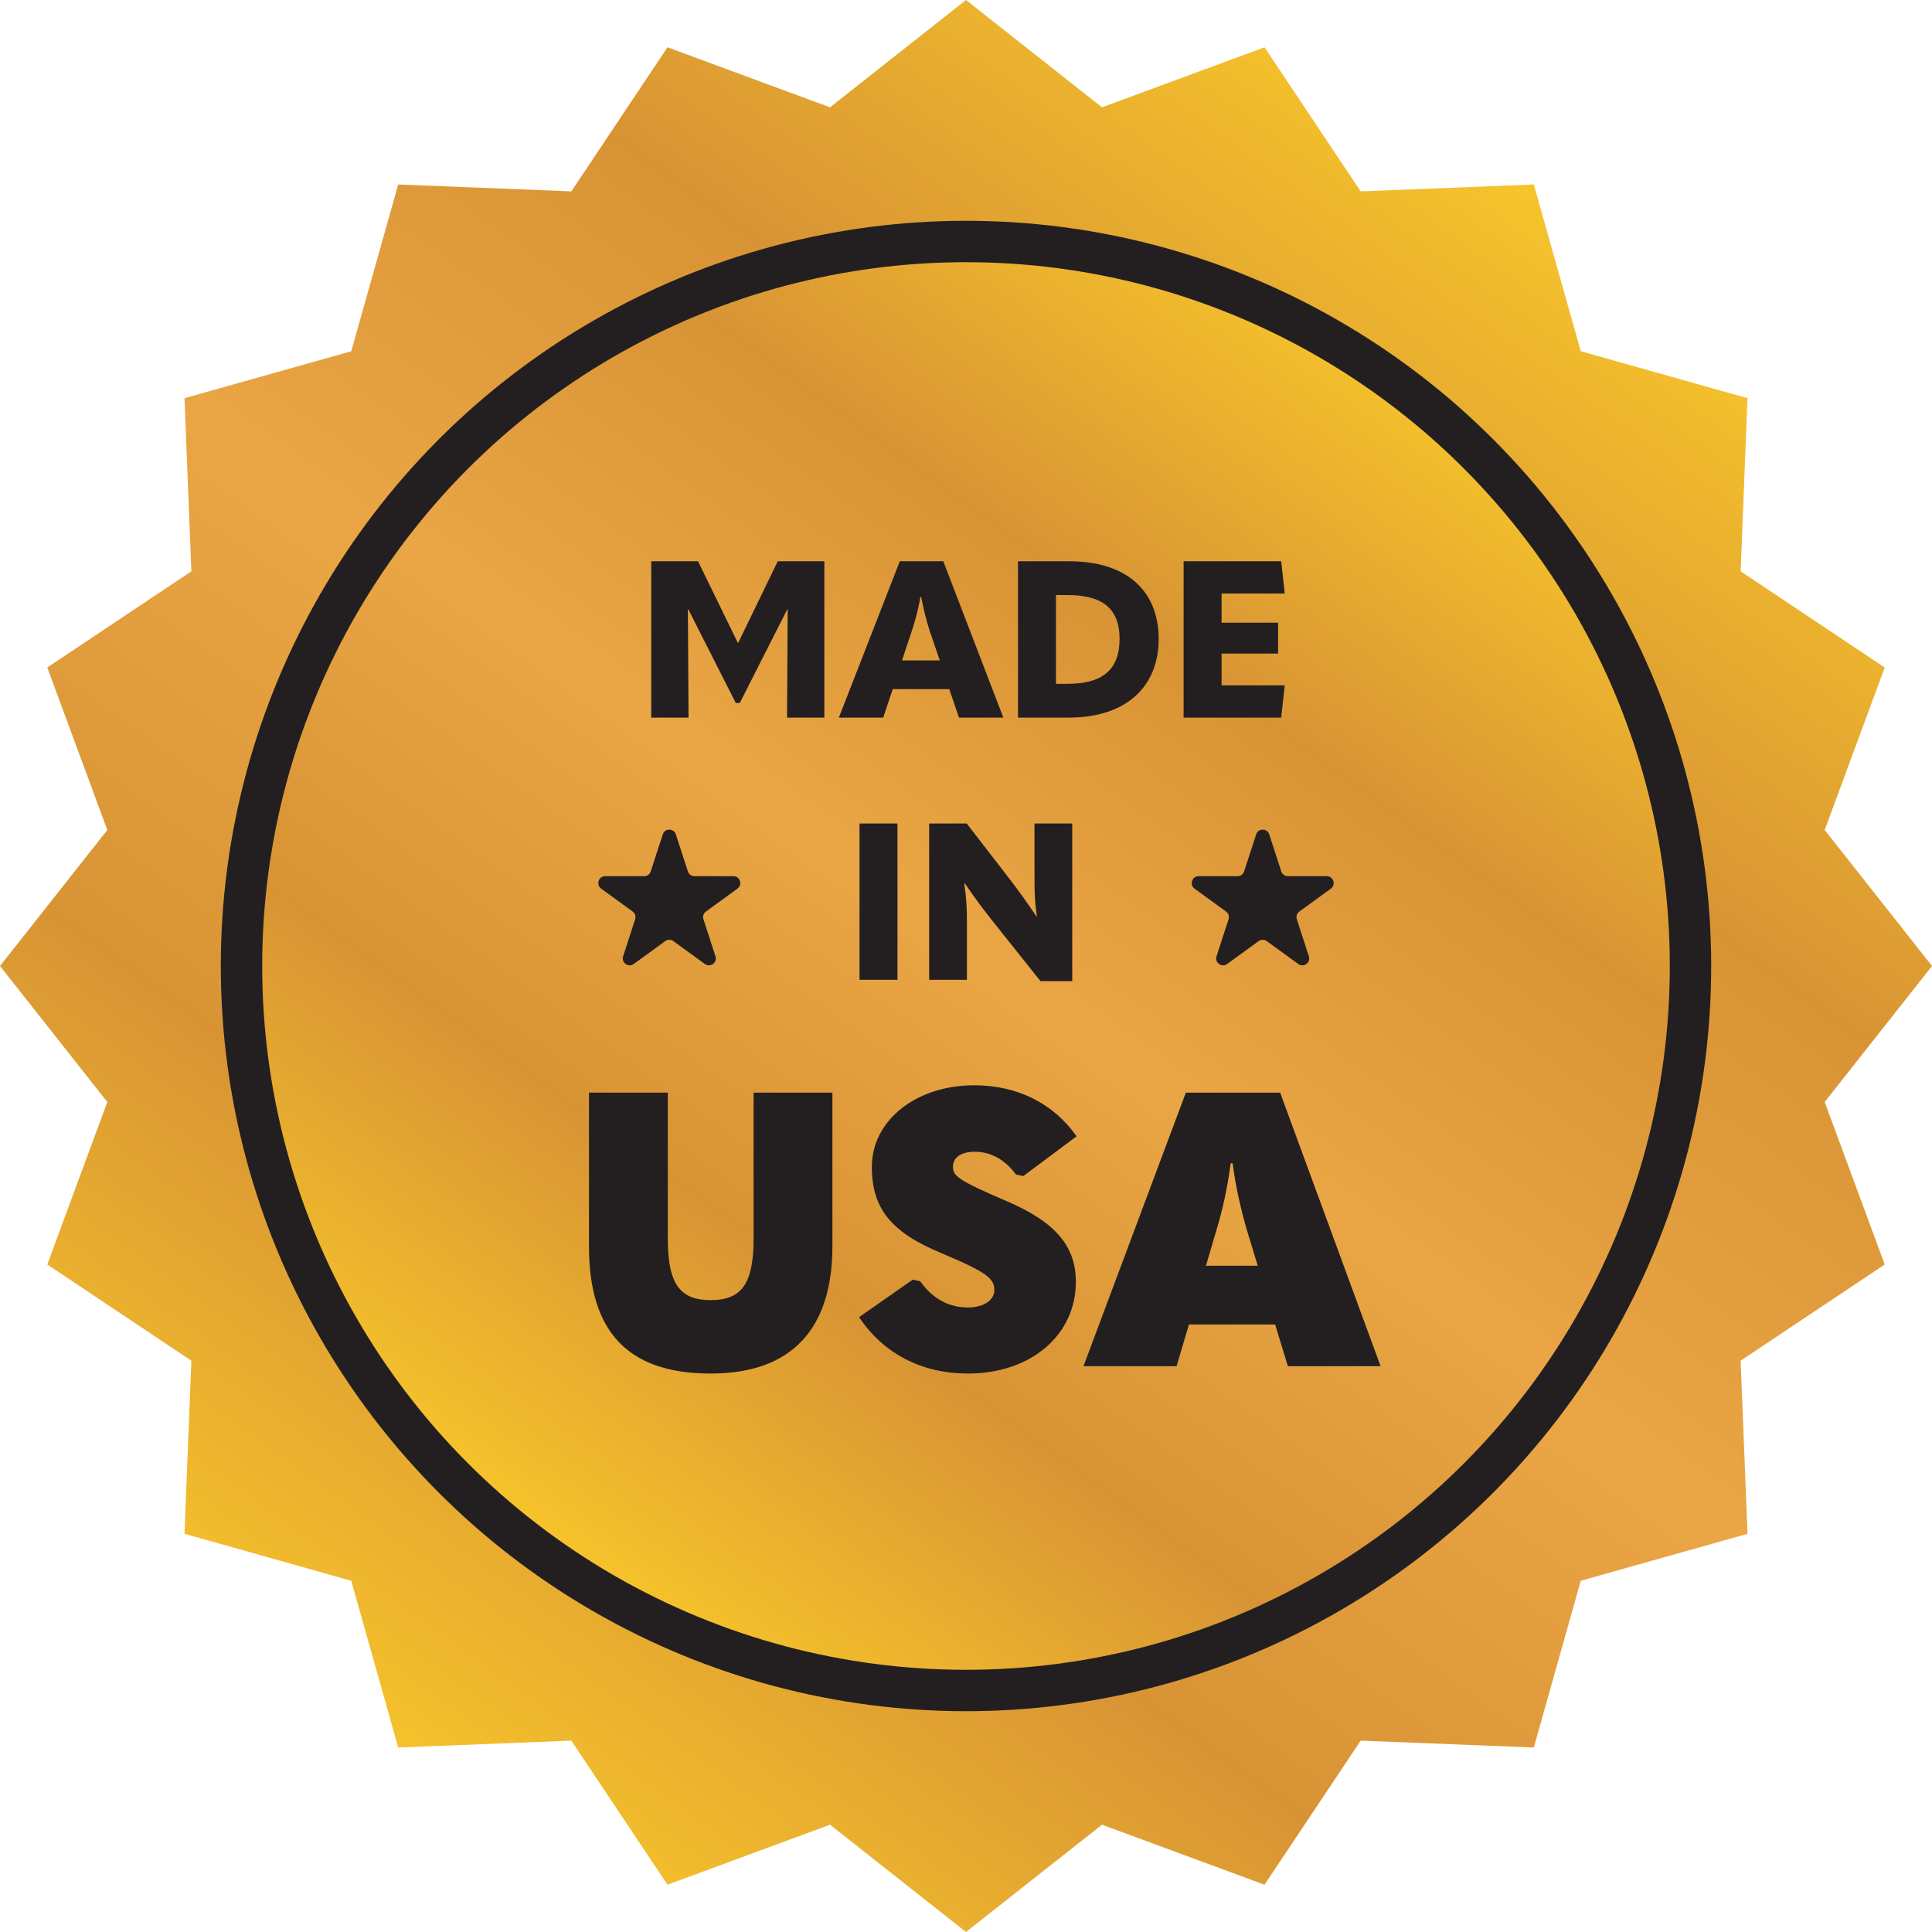
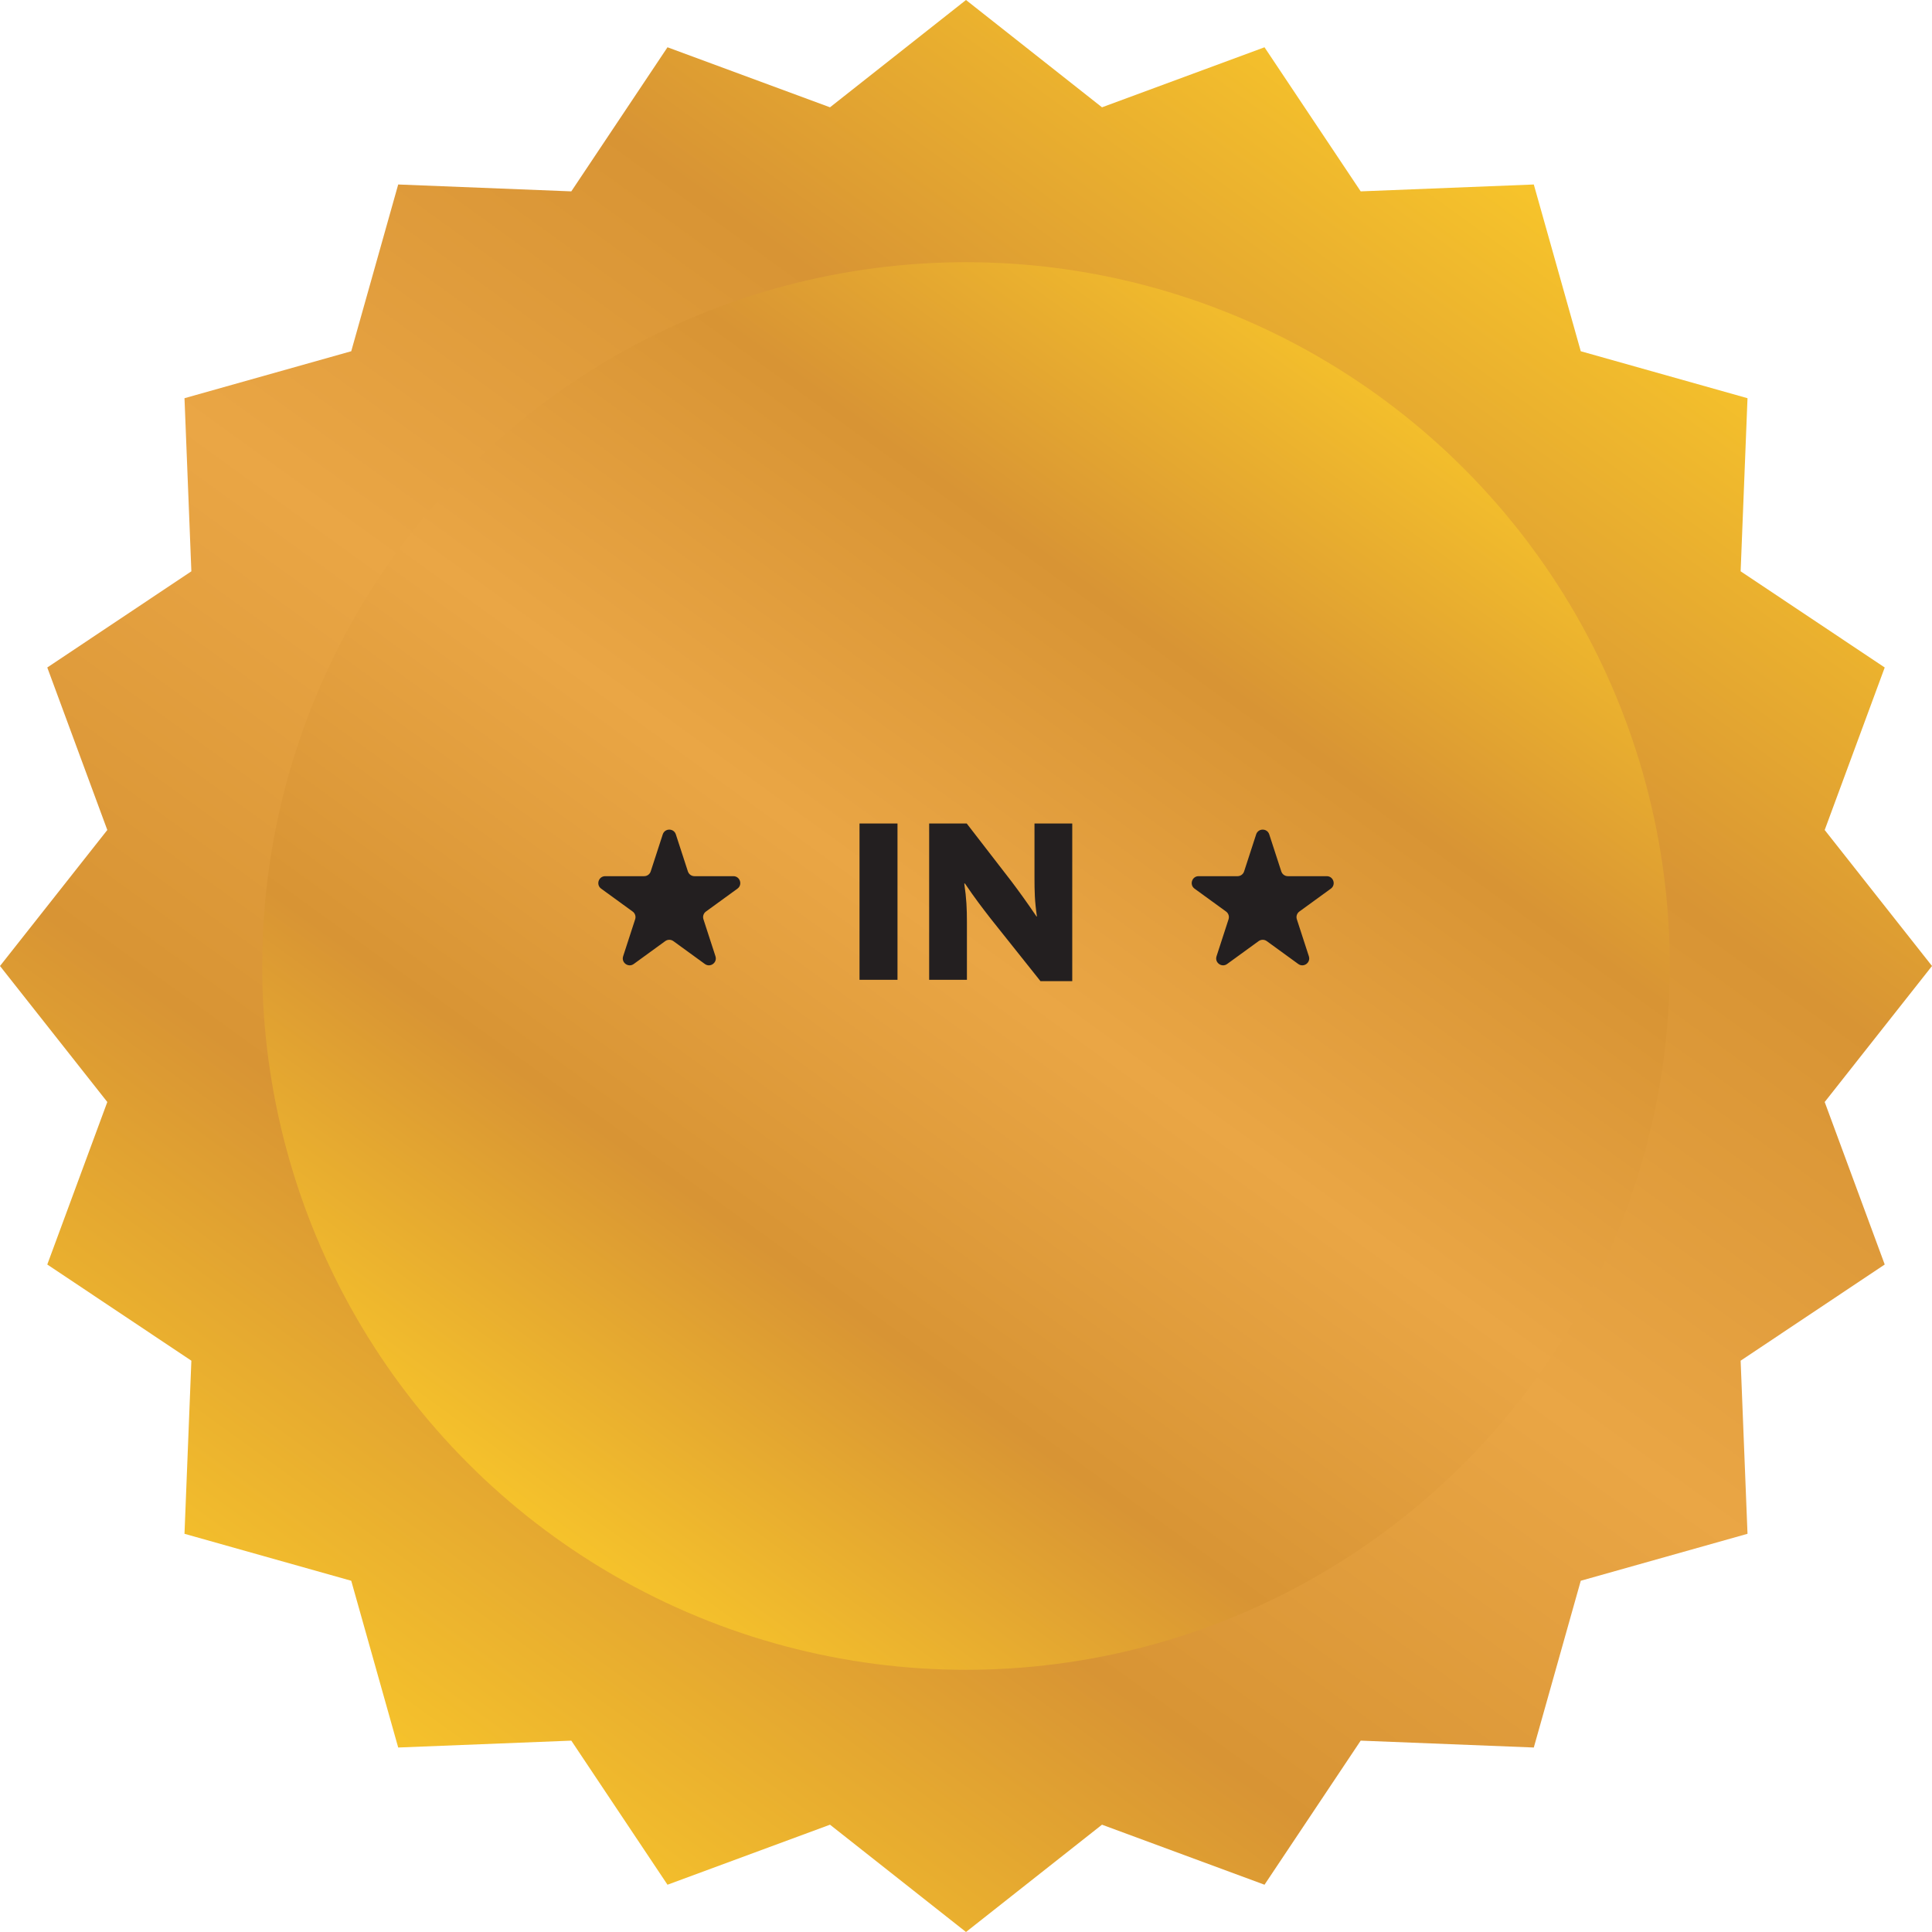
<svg xmlns="http://www.w3.org/2000/svg" width="140" height="140" viewBox="0 0 140 140" fill="none">
  <path d="M70 0L79.855 7.776L91.631 3.426L98.601 13.867L111.145 13.369L114.548 25.452L126.631 28.855L126.133 41.399L136.574 48.369L132.224 60.145L140 70L132.224 79.855L136.574 91.631L126.133 98.601L126.631 111.145L114.548 114.548L111.145 126.631L98.601 126.133L91.631 136.574L79.855 132.224L70 140L60.145 132.224L48.369 136.574L41.399 126.133L28.855 126.631L25.452 114.548L13.369 111.145L13.867 98.601L3.426 91.631L7.776 79.855L0 70L7.776 60.145L3.426 48.369L13.867 41.399L13.369 28.855L25.452 25.452L28.855 13.369L41.399 13.867L48.369 3.426L60.145 7.776L70 0Z" fill="url(#paint0_linear_1667_538)" />
-   <circle cx="70" cy="70" r="54" fill="#231F20" />
  <circle cx="70" cy="70" r="51" fill="url(#paint1_linear_1667_538)" />
-   <path d="M50.583 40.672L53.463 46.576H53.495L56.359 40.672H59.735V52H57.031L57.079 44.16H57.047L53.607 50.944H53.319L49.879 44.16H49.847L49.895 52H47.191V40.672H50.583ZM72.707 52H69.491L68.787 49.936H64.691L64.003 52H60.787L65.203 40.672H68.355L72.707 52ZM66.083 45.696L65.363 47.856H68.099L67.363 45.696C67.155 45.024 66.915 44.16 66.755 43.264H66.691C66.547 44.16 66.307 45.024 66.083 45.696ZM77.465 52H73.769V40.672H77.481C81.625 40.672 83.961 42.8 83.961 46.304C83.961 49.84 81.513 52 77.465 52ZM76.521 43.12V49.552H77.353C79.881 49.552 81.129 48.544 81.129 46.288C81.129 44.112 79.897 43.12 77.369 43.12H76.521ZM85.769 52V40.672H92.841L93.097 43.008H88.521V45.12H92.617V47.36H88.521V49.664H93.097L92.841 52H85.769Z" fill="#231F20" />
  <path d="M62.284 71V59.672H65.036V71H62.284ZM70.067 71H67.331V59.672H70.051L73.315 63.896C73.843 64.6 74.371 65.32 75.107 66.408H75.139C74.979 65.32 74.963 64.6 74.963 63.576V59.672H77.699V71.096H75.395L71.763 66.536C71.219 65.832 70.659 65.112 69.923 64.024H69.875C70.035 65.112 70.067 65.832 70.067 66.856V71Z" fill="#231F20" />
-   <path d="M51.5 99.532C45.396 99.532 42.68 96.396 42.68 90.32V79.176H48.392V89.76C48.392 93.064 49.288 94.212 51.5 94.212C53.712 94.212 54.608 93.064 54.608 89.76V79.176H60.32V90.292C60.32 96.228 57.436 99.532 51.5 99.532ZM70.148 99.532C66.844 99.532 64.044 98.132 62.252 95.444L66.144 92.728L66.676 92.84C67.572 94.1 68.748 94.744 70.12 94.744C71.296 94.744 72.052 94.212 72.052 93.484C72.052 92.644 71.52 92.196 68.188 90.796C64.548 89.284 63.176 87.548 63.176 84.552C63.176 81.22 66.34 78.644 70.596 78.644C73.732 78.644 76.336 79.96 78.016 82.34L74.152 85.224L73.62 85.112C72.892 84.104 71.856 83.46 70.652 83.46C69.588 83.46 69.056 83.908 69.056 84.552C69.056 85.196 69.364 85.504 72.892 87.016C76.588 88.584 77.96 90.376 77.96 92.896C77.96 96.732 74.712 99.532 70.148 99.532ZM100.044 99H93.324L92.4 95.976H86.156L85.26 99H78.512L85.932 79.176H92.764L100.044 99ZM88.228 88.864L87.388 91.72H91.14L90.272 88.864C89.964 87.744 89.544 86.064 89.32 84.3H89.18C88.956 86.064 88.564 87.744 88.228 88.864Z" fill="#231F20" />
  <path d="M48.025 60.464C48.174 60.003 48.826 60.003 48.975 60.464L49.847 63.146C49.914 63.352 50.106 63.491 50.323 63.491H53.143C53.627 63.491 53.829 64.111 53.437 64.396L51.155 66.054C50.98 66.181 50.907 66.407 50.974 66.613L51.845 69.295C51.995 69.756 51.468 70.139 51.076 69.854L48.794 68.196C48.619 68.069 48.381 68.069 48.206 68.196L45.924 69.854C45.532 70.139 45.005 69.756 45.155 69.295L46.026 66.613C46.093 66.407 46.02 66.181 45.845 66.054L43.563 64.396C43.171 64.111 43.373 63.491 43.857 63.491H46.677C46.894 63.491 47.086 63.352 47.153 63.146L48.025 60.464Z" fill="#231F20" />
  <path d="M91.025 60.464C91.174 60.003 91.826 60.003 91.975 60.464L92.847 63.146C92.914 63.352 93.106 63.491 93.323 63.491H96.143C96.627 63.491 96.829 64.111 96.437 64.396L94.155 66.054C93.98 66.181 93.907 66.407 93.974 66.613L94.845 69.295C94.995 69.756 94.468 70.139 94.076 69.854L91.794 68.196C91.619 68.069 91.381 68.069 91.206 68.196L88.924 69.854C88.532 70.139 88.005 69.756 88.155 69.295L89.026 66.613C89.093 66.407 89.02 66.181 88.845 66.054L86.563 64.396C86.171 64.111 86.373 63.491 86.857 63.491H89.677C89.894 63.491 90.086 63.352 90.153 63.146L91.025 60.464Z" fill="#231F20" />
  <defs>
    <linearGradient id="paint0_linear_1667_538" x1="110.5" y1="14" x2="28.5" y2="127.5" gradientUnits="userSpaceOnUse">
      <stop stop-color="#F6C32B" />
      <stop offset="0.25" stop-color="#D89434" />
      <stop offset="0.5" stop-color="#EAA645" />
      <stop offset="0.75" stop-color="#D89434" />
      <stop offset="1" stop-color="#F6C32B" />
    </linearGradient>
    <linearGradient id="paint1_linear_1667_538" x1="102" y1="27" x2="40.5" y2="112" gradientUnits="userSpaceOnUse">
      <stop stop-color="#F6C32B" />
      <stop offset="0.25" stop-color="#D89434" />
      <stop offset="0.5" stop-color="#EAA645" />
      <stop offset="0.75" stop-color="#D89434" />
      <stop offset="1" stop-color="#F6C32B" />
    </linearGradient>
  </defs>
</svg>